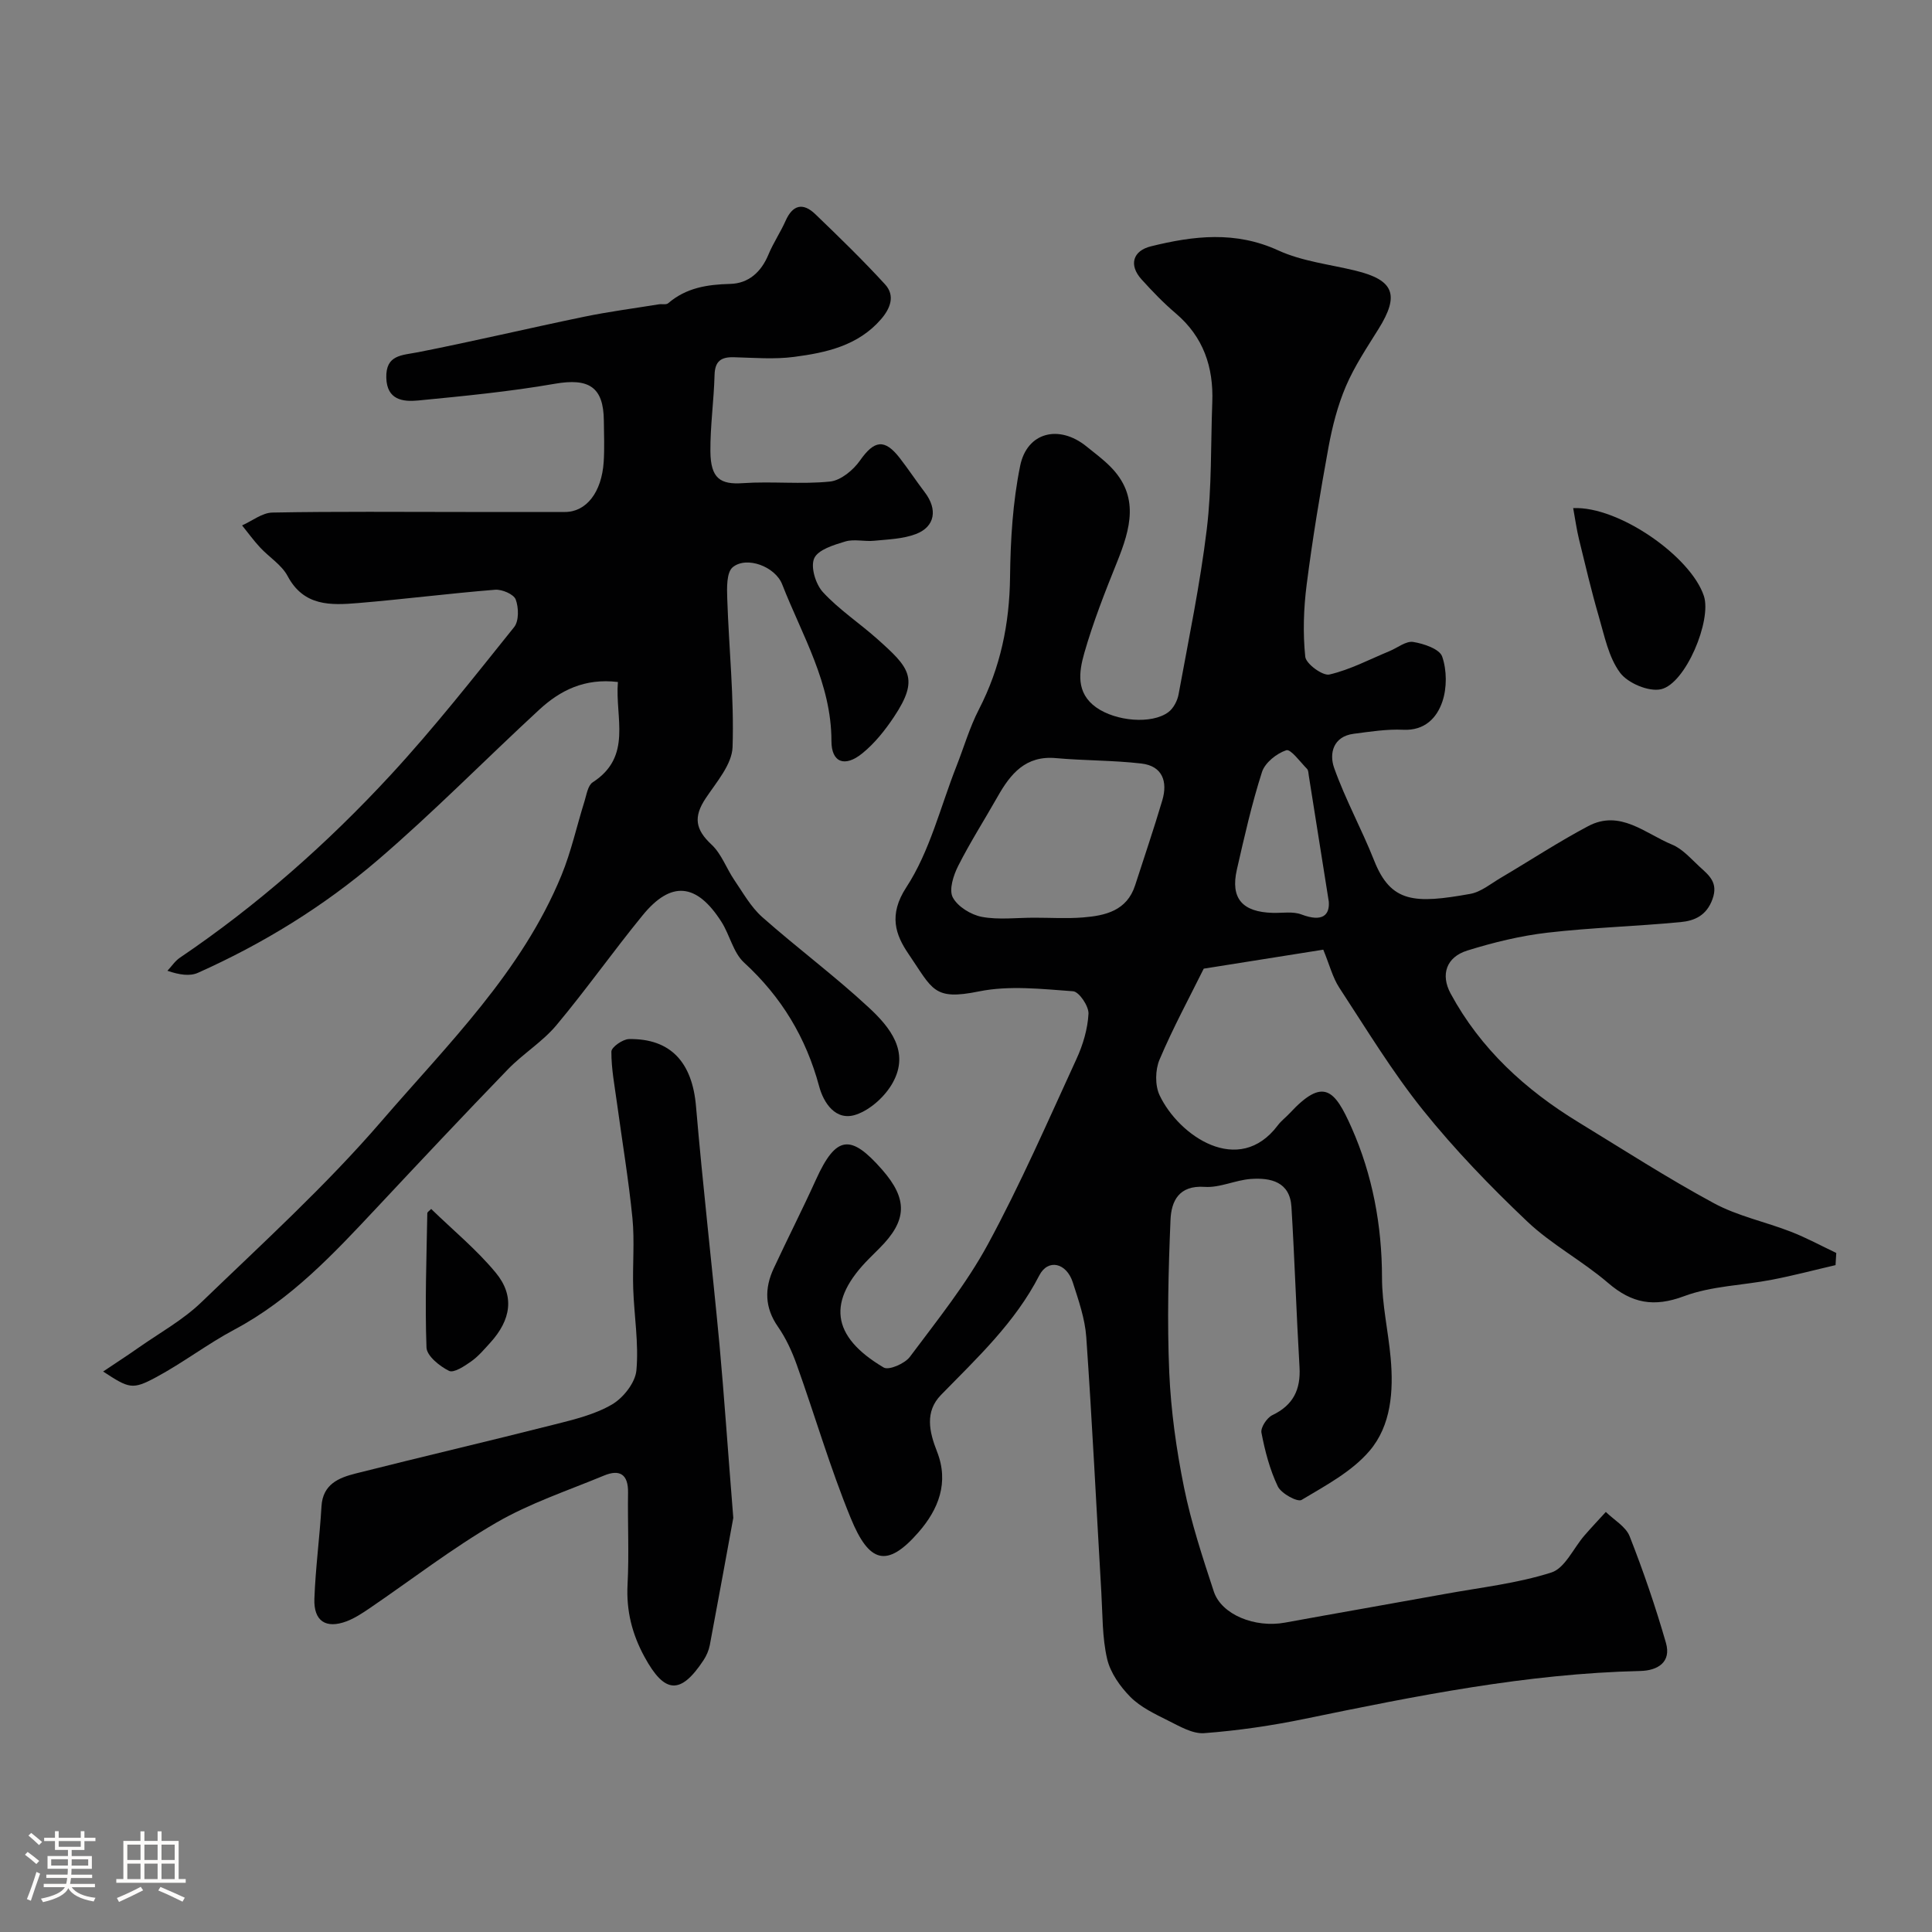
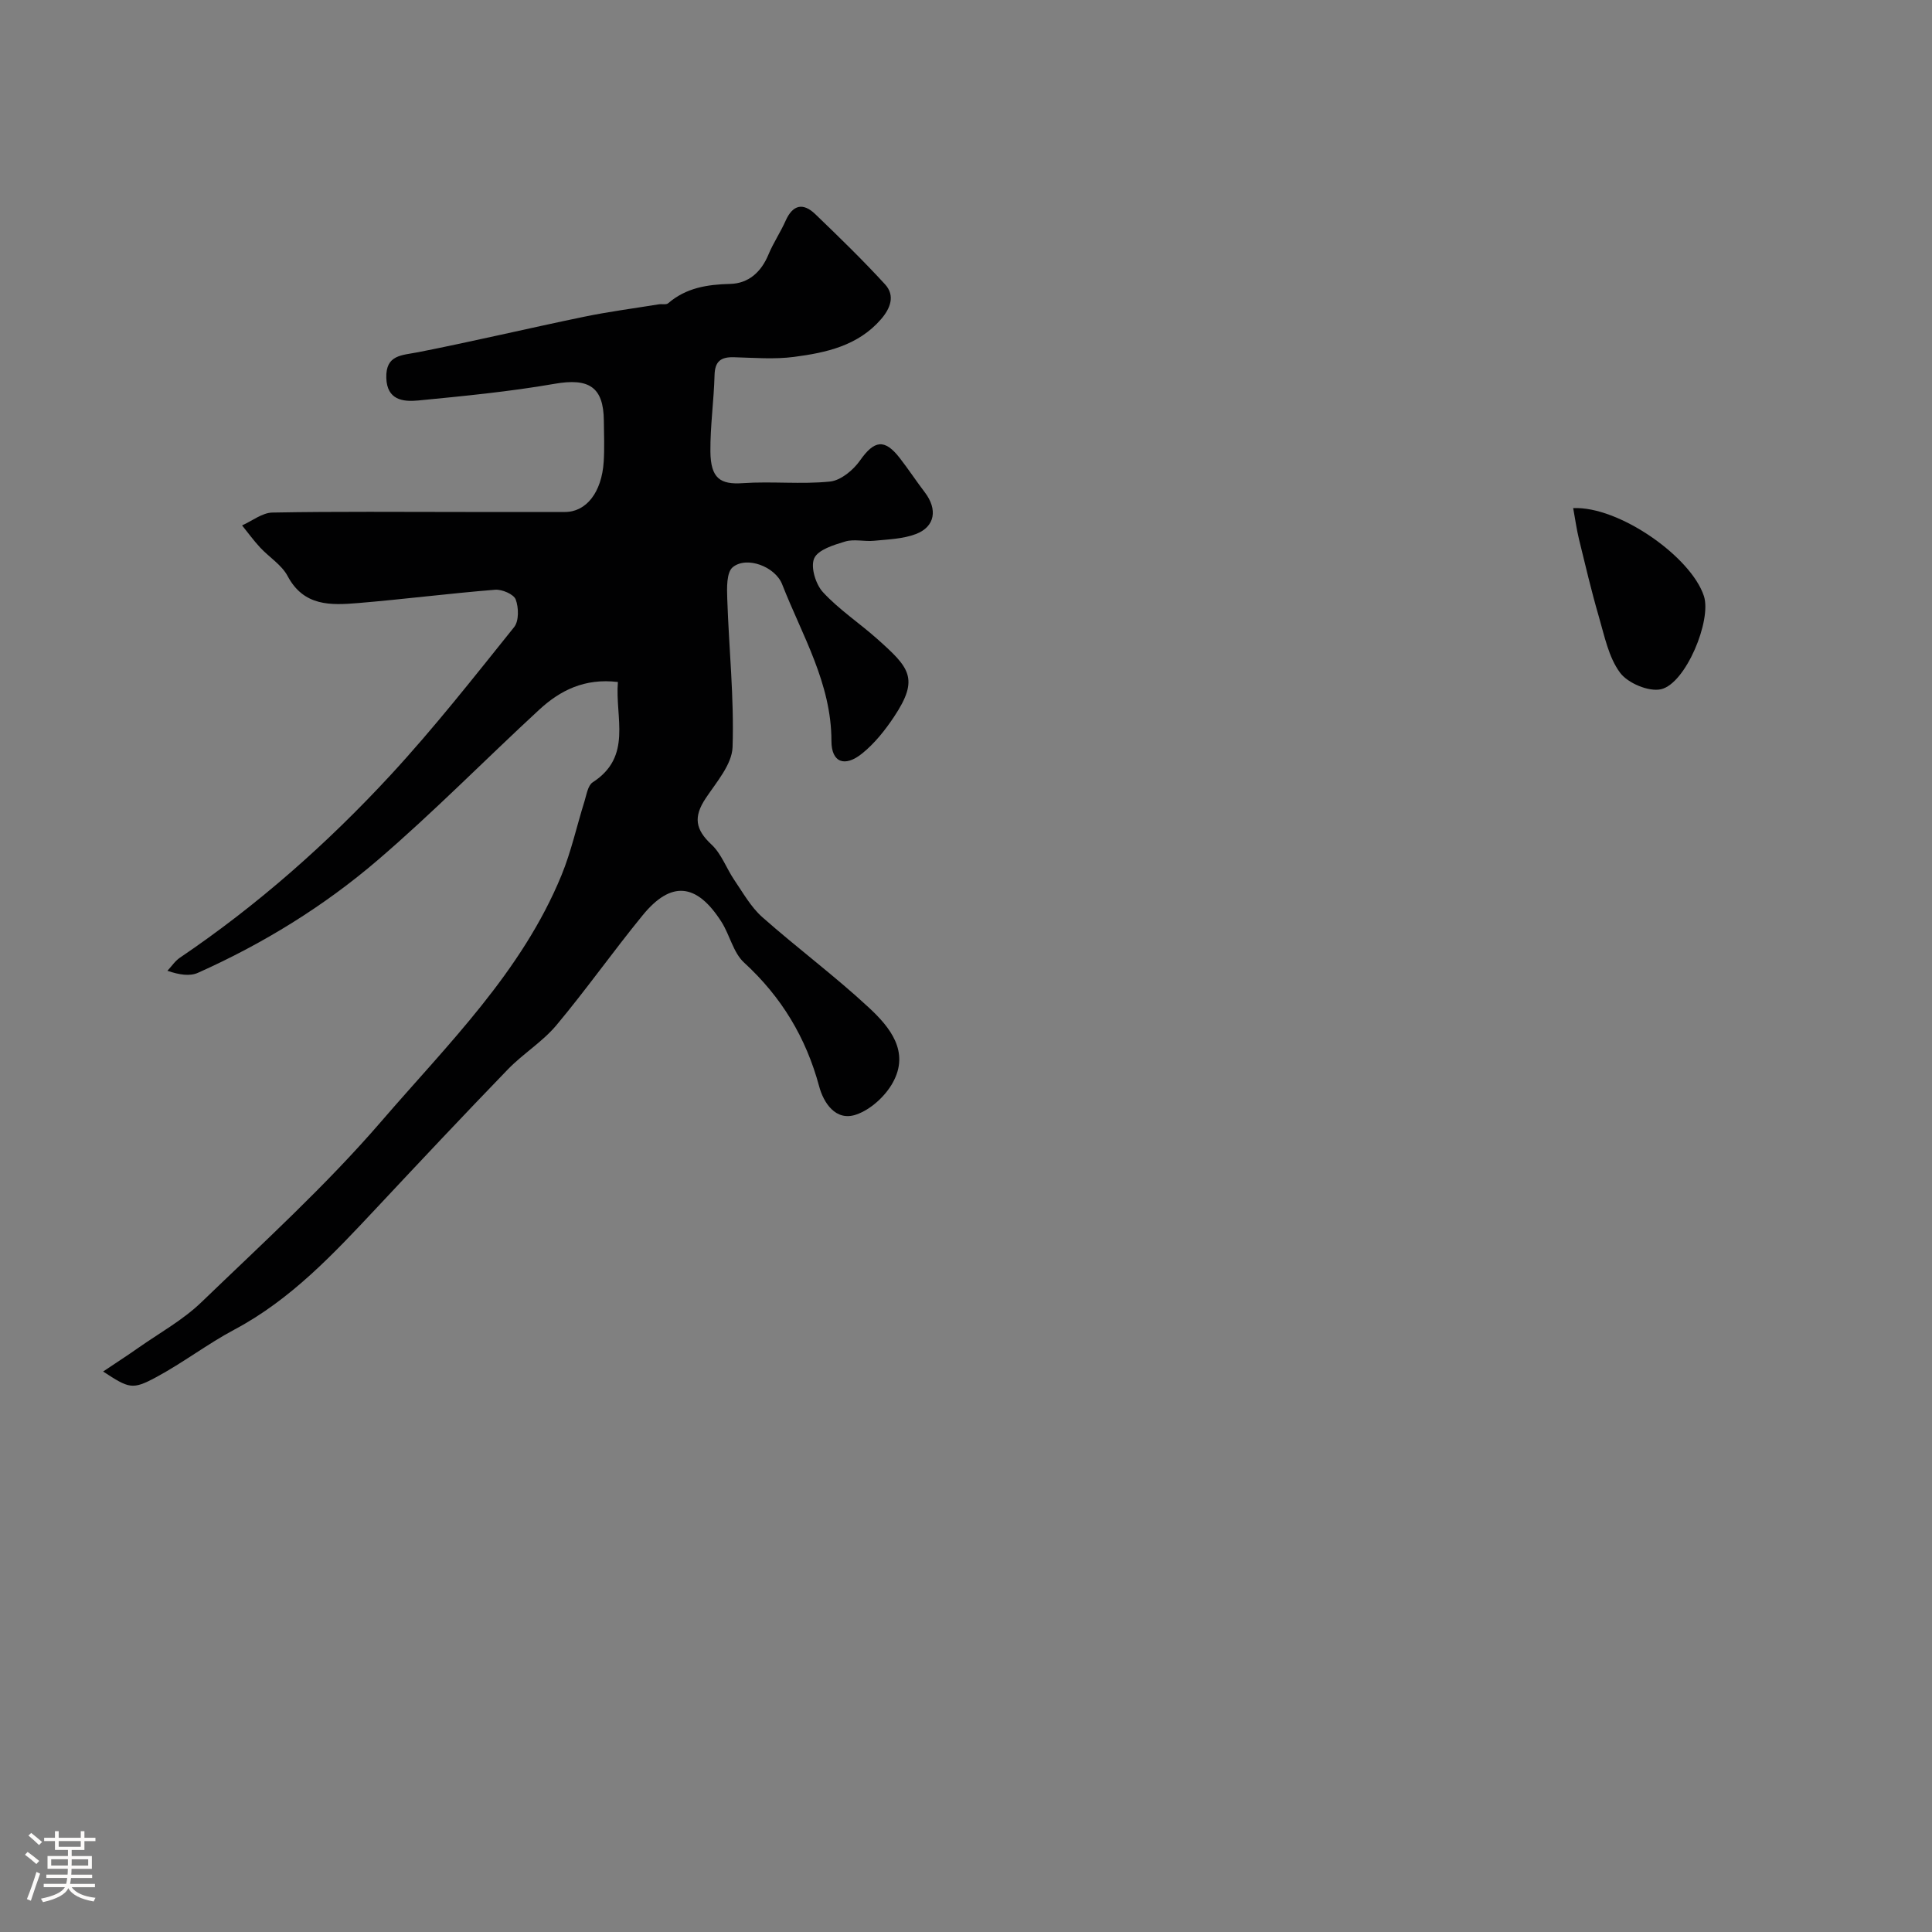
<svg xmlns="http://www.w3.org/2000/svg" enable-background="new 0 0 400 400" viewBox="0 0 400 400">
  <rect x="0" y="0" width="400" height="400" fill="#808080" stroke="none" />
  <path d="m5.17 384 .55-.58c.85.61 1.65 1.24 2.4 1.87l-.59.64c-.83-.73-1.62-1.38-2.36-1.93m1.22 9.53-.82-.34c.71-1.76 1.37-3.64 1.98-5.63.24.13.5.25.76.36-.6 1.67-1.24 3.54-1.92 5.61m-.5-13.5.57-.54c.56.44 1.31 1.06 2.26 1.87l-.64.64c-.68-.66-1.41-1.32-2.19-1.97m3.25.46h2.24v-1.36h.77v1.36h4.57v-1.36h.76v1.36h2.28v.69h-2.28v1.84h-2.64v1.26h4.18v2.64h-4.21c0 .45-.02.86-.05 1.21h4.32v.69h-4.38c-.04.34-.1.75-.19 1.22h5.15v.69h-4.82c.87 1.19 2.51 1.92 4.93 2.19-.17.31-.3.57-.37.76-2.77-.49-4.52-1.41-5.26-2.76-.56 1.26-2.3 2.23-5.24 2.9-.12-.24-.26-.48-.43-.72 2.73-.55 4.38-1.34 4.96-2.38h-4.38v-.69h4.65c.1-.38.17-.79.21-1.22h-4.32v-.69h4.4c.03-.34.05-.75.05-1.21h-4.2v-2.64h4.23v-1.26h-2.69v-1.84h-2.24zm1.46 4.46v1.29h3.45c.01-.4.02-.57.01-.53v-.32-.45h-3.46zm1.55-2.59h4.57v-1.19h-4.57zm6.11 2.59h-3.42v.77c-.01.19-.01.37-.02.53h3.44v-1.29z" fill="#fcfbfa" />
-   <path d="m32.63 379.16h.82v1.98h3.54v7.89h1.46v.78h-14.37v-.78h1.46v-7.89h3.54v-1.98h.82v1.98h2.73zm-3.49 11.48.5.73c-1.61.82-3.28 1.63-5 2.41-.13-.27-.28-.55-.44-.82 1.75-.72 3.4-1.49 4.94-2.32m-2.78-5.55h2.73v-3.18h-2.73zm0 3.95h2.73v-3.2h-2.73zm3.54-3.95h2.73v-3.18h-2.73zm0 3.95h2.73v-3.2h-2.73zm7.89 4.68c-1.84-.92-3.51-1.7-5.02-2.32l.45-.73c1.89.8 3.57 1.55 5.04 2.23zm-1.62-11.81h-2.73v3.18h2.73zm-2.73 7.13h2.73v-3.2h-2.73z" fill="#fcfbfa" />
  <g fill="#010102">
-     <path d="m380.03 261.93c-4.4 1.02-8.77 2.18-13.2 3.03-6.06 1.17-12.48 1.28-18.16 3.4-6.26 2.34-10.81 1.49-15.73-2.74-5.32-4.57-11.7-7.94-16.76-12.74-7.62-7.23-14.99-14.86-21.56-23.04-6.39-7.96-11.72-16.78-17.33-25.34-1.38-2.11-2.01-4.7-3.32-7.88-7.77 1.23-15.97 2.54-24.75 3.93-2.93 5.92-6.36 12.24-9.15 18.83-.9 2.12-.96 5.33.01 7.38 3.97 8.39 16.4 16.99 24.49 6.21.69-.92 1.66-1.64 2.45-2.49 6.97-7.5 9.3-4.93 12.82 3.02 4.32 9.75 6.28 20.21 6.29 31.04 0 5.53 1.29 11.06 1.79 16.61.62 6.86.1 13.98-4.35 19.21-3.66 4.31-9.11 7.2-14.09 10.18-.85.51-4.21-1.32-4.92-2.79-1.66-3.47-2.66-7.32-3.39-11.12-.21-1.07 1.13-3.1 2.26-3.64 4.33-2.07 5.89-5.31 5.62-9.96-.65-11.05-1-22.11-1.67-33.16-.32-5.19-4.28-6.07-8.4-5.78-3.22.23-6.43 1.86-9.57 1.64-5.37-.37-6.91 2.99-7.07 6.85-.44 10.51-.71 21.05-.26 31.55.35 7.98 1.47 15.99 3.06 23.83 1.48 7.3 3.83 14.44 6.16 21.53 1.59 4.83 8.55 7.59 14.72 6.46 11.06-2.02 22.15-3.94 33.21-5.95 7.36-1.34 14.89-2.17 21.96-4.43 2.81-.89 4.57-5.03 6.85-7.66 1.44-1.66 2.95-3.26 4.43-4.88 1.69 1.66 4.14 3.03 4.93 5.04 2.84 7.22 5.36 14.59 7.51 22.05 1.17 4.04-1.73 5.76-5.32 5.84-23.54.54-46.47 5.17-69.41 9.9-6.87 1.42-13.86 2.44-20.84 2.97-2.45.19-5.15-1.44-7.55-2.63-2.73-1.36-5.65-2.75-7.75-4.86-2.13-2.15-4.15-5.01-4.82-7.88-1.03-4.44-.93-9.15-1.2-13.75-1.03-17.63-1.89-35.27-3.12-52.89-.27-3.82-1.6-7.62-2.79-11.32-1.3-4.04-5.12-4.97-6.94-1.43-5.03 9.78-12.85 17.06-20.34 24.73-3.39 3.47-2.44 7.64-.84 11.71 2.54 6.43.32 11.99-3.84 16.75-6.56 7.51-10.23 6.27-14.01-2.94-4.26-10.37-7.4-21.19-11.18-31.76-.98-2.74-2.23-5.49-3.89-7.87-2.77-3.97-2.81-7.95-.88-12.09 2.86-6.15 5.95-12.2 8.75-18.38 4.18-9.21 7.21-9.45 13.68-2.07 5.38 6.13 5.2 10.55-.51 16.26-.71.71-1.41 1.42-2.12 2.12-8.81 8.82-7.98 16.12 2.97 22.6 1.06.63 4.38-.81 5.42-2.21 5.66-7.58 11.68-15.05 16.16-23.32 6.75-12.45 12.42-25.49 18.34-38.37 1.34-2.91 2.31-6.18 2.48-9.34.08-1.57-1.95-4.57-3.19-4.66-6.48-.47-13.22-1.24-19.48.03-9.47 1.92-9.56-.39-14.6-7.77-2.66-3.9-4.2-8.04-.45-13.78 4.86-7.43 7.05-16.61 10.37-25.04 1.55-3.93 2.73-8.05 4.66-11.79 4.46-8.65 6.34-17.71 6.45-27.42.09-7.69.56-15.5 2.09-23 1.43-7.03 8.07-8.6 13.71-4.05 1.65 1.33 3.37 2.61 4.87 4.1 6.24 6.19 4.26 12.96 1.46 19.92-2.49 6.17-4.93 12.4-6.76 18.78-1.1 3.87-1.78 8.24 2.48 11.26 4.04 2.86 11.47 3.54 14.93.97 1.05-.78 1.87-2.35 2.11-3.68 2.08-11.37 4.45-22.72 5.84-34.18 1.05-8.68.81-17.52 1.14-26.28.28-7.29-1.83-13.55-7.56-18.42-2.53-2.15-4.86-4.57-7.09-7.04-2.69-2.98-1.79-5.92 1.94-6.84 8.86-2.19 17.51-3.22 26.38.85 4.94 2.26 10.63 2.88 16 4.19 7.96 1.94 9.14 5.02 4.76 12.05-2.41 3.87-4.99 7.72-6.77 11.89-1.7 3.98-2.8 8.29-3.59 12.56-1.73 9.46-3.31 18.97-4.53 28.51-.63 4.93-.8 10.01-.29 14.92.15 1.47 3.61 4 5 3.68 4.3-1 8.33-3.14 12.46-4.85 1.65-.68 3.4-2.13 4.89-1.89 2.19.35 5.47 1.46 6 3.03.97 2.82 1 6.47.04 9.31-1.13 3.35-3.63 6.05-8.1 5.84-3.4-.16-6.85.39-10.25.83-4.3.55-5.1 4.12-4.07 7.04 2.32 6.55 5.72 12.71 8.28 19.18 3.48 8.81 8.39 8.99 19.9 6.93 2.25-.4 4.29-2.13 6.37-3.35 6.02-3.55 11.87-7.4 18.04-10.67 6.63-3.52 11.84 1.54 17.37 3.81 2.18.89 3.92 2.94 5.73 4.6 1.92 1.76 3.9 3.26 2.65 6.7-1.23 3.42-3.74 4.48-6.59 4.75-9.18.88-18.42 1.13-27.57 2.19-5.61.65-11.2 2.02-16.6 3.7-4.36 1.36-5.57 4.99-3.45 8.91 6.2 11.46 15.47 19.93 26.47 26.64 9.29 5.67 18.46 11.59 28.03 16.76 4.94 2.67 10.67 3.85 15.96 5.91 3.21 1.25 6.26 2.91 9.38 4.39-.05.85-.1 1.69-.15 2.52zm-165.82-71.93c3.32 0 6.66.21 9.97-.05 4.66-.37 9.13-1.37 10.84-6.67 1.89-5.85 3.87-11.68 5.62-17.57 1.15-3.88.05-7.12-4.33-7.63-5.86-.68-11.81-.59-17.69-1.12-6.27-.57-9.4 3.24-12.07 7.97-2.71 4.78-5.68 9.43-8.16 14.33-.99 1.95-1.96 4.95-1.13 6.53 1.01 1.92 3.77 3.61 6.03 4.04 3.51.65 7.26.16 10.92.17zm60.9-3.34c-1.54-9.7-2.83-17.89-4.14-26.08-.08-.48-.07-1.1-.37-1.4-1.41-1.43-3.37-4.15-4.29-3.85-2 .66-4.41 2.58-5.03 4.51-2.12 6.61-3.65 13.42-5.2 20.2-1.36 5.96 1.12 8.8 7.46 8.96 1.98.05 4.15-.34 5.91.33 4.45 1.68 5.87.04 5.66-2.67z" />
    <path d="m127.93 141.2c-6.89-.83-11.95 1.74-16.26 5.71-11.2 10.33-21.89 21.24-33.45 31.15-11.18 9.59-23.75 17.32-37.24 23.35-1.66.74-3.8.44-6.32-.42.86-.91 1.58-2.03 2.59-2.71 16.06-10.87 30.52-23.64 43.63-37.83 9.01-9.76 17.25-20.25 25.57-30.62 1.01-1.26.95-4.05.32-5.72-.42-1.09-2.83-2.12-4.26-2.01-9.48.76-18.92 1.97-28.4 2.76-5.61.46-11.21.71-14.56-5.59-1.23-2.32-3.82-3.9-5.69-5.91-1.34-1.44-2.5-3.05-3.74-4.58 2.09-.93 4.17-2.62 6.27-2.66 13.33-.25 26.66-.12 39.99-.12 6.86 0 13.72-.01 20.58 0 4.4.01 7.62-4.04 8.03-10.4.18-2.82.06-5.66.03-8.5-.06-7.02-3.13-8.87-10.18-7.64-9.37 1.63-18.84 2.54-28.29 3.46-3.14.3-6.44-.12-6.57-4.68-.14-4.81 3.2-4.66 6.59-5.32 11.49-2.26 22.89-4.97 34.36-7.34 5.11-1.06 10.3-1.73 15.45-2.57.65-.11 1.54.13 1.95-.22 3.73-3.21 8.09-3.89 12.85-4.01 3.79-.09 6.42-2.45 7.92-6.08 1-2.41 2.5-4.62 3.56-7.01 1.49-3.34 3.63-3.76 6.13-1.36 4.92 4.73 9.83 9.5 14.44 14.53 2.15 2.34 1.12 4.99-.83 7.24-4.75 5.48-11.34 6.92-17.99 7.79-4.09.54-8.32.18-12.48.07-2.68-.07-3.92.84-3.99 3.71-.14 5.27-.9 10.53-.86 15.79.05 5.61 2.06 6.9 6.75 6.57 5.99-.41 12.07.28 18.02-.33 2.23-.23 4.81-2.37 6.2-4.35 2.93-4.18 5.07-4.59 8.22-.54 1.8 2.32 3.42 4.78 5.2 7.12 2.68 3.51 2.15 7.12-1.85 8.64-2.68 1.02-5.75 1.1-8.66 1.39-1.98.2-4.13-.4-5.96.15-2.37.71-5.64 1.7-6.43 3.49s.3 5.37 1.82 7.01c3.31 3.59 7.49 6.35 11.17 9.62 6.71 5.98 8.85 8.2 3.55 16.16-1.85 2.78-4.02 5.52-6.6 7.6-3.62 2.93-6.37 1.88-6.37-2.57 0-11.96-6.07-21.87-10.2-32.44-1.43-3.67-7.34-5.91-10.23-3.55-1.31 1.07-1.22 4.31-1.14 6.54.34 10.24 1.44 20.49 1.1 30.7-.12 3.6-3.33 7.25-5.56 10.6-2.59 3.89-2.14 6.48 1.21 9.6 2.06 1.92 3.07 4.92 4.71 7.33 1.81 2.65 3.43 5.58 5.78 7.67 7.25 6.42 15.06 12.21 22.14 18.8 4.29 3.99 8.45 9.07 4.89 15.48-1.55 2.81-4.59 5.59-7.57 6.61-4.26 1.47-6.77-2.47-7.67-5.83-2.73-10.13-7.81-18.54-15.55-25.64-2.24-2.06-2.95-5.71-4.68-8.43-5.13-8.05-10.43-8.57-16.31-1.37-6.11 7.47-11.68 15.38-17.87 22.78-2.88 3.43-6.89 5.88-10.03 9.12-9.15 9.46-18.16 19.05-27.16 28.66-8.88 9.48-17.71 18.96-29.42 25.2-5.6 2.98-10.69 6.9-16.28 9.9-4.92 2.65-5.58 2.31-10.95-1.19 2.61-1.76 4.98-3.28 7.28-4.9 4.4-3.09 9.23-5.75 13.06-9.44 12.69-12.23 25.8-24.16 37.28-37.48 13.73-15.93 29.07-30.92 37.28-50.93 2.02-4.92 3.16-10.2 4.76-15.3.43-1.38.7-3.29 1.7-3.94 8.28-5.34 4.6-13.36 5.22-20.77z" />
-     <path d="m151.82 314.26c-1.19 6.48-2.99 16.41-4.86 26.33-.21 1.1-.69 2.21-1.31 3.15-4.77 7.22-8.06 6.9-12.18-.64-2.62-4.79-3.83-9.62-3.54-15.08.33-6.31 0-12.66.1-18.98.06-3.79-1.7-4.9-4.98-3.54-7.52 3.12-15.36 5.72-22.35 9.78-9.12 5.29-17.52 11.8-26.26 17.75-1.48 1-3.02 2.01-4.67 2.64-4.29 1.61-6.84-.02-6.68-4.65.23-6.39 1.1-12.76 1.47-19.15.27-4.58 3.57-5.91 7.04-6.79 13.71-3.47 27.5-6.68 41.21-10.16 4.08-1.03 8.34-2.06 11.9-4.14 2.34-1.37 4.82-4.51 5.05-7.06.51-5.58-.47-11.28-.66-16.94-.16-4.85.31-9.75-.16-14.57-.79-7.96-2.12-15.87-3.2-23.81-.48-3.56-1.18-7.12-1.16-10.68 0-.91 2.35-2.57 3.64-2.59 8.65-.15 13.11 4.84 13.88 13.91 1.41 16.5 3.32 32.95 4.87 49.43.97 10.66 1.69 21.35 2.85 35.79z" />
    <path d="m325.71 105.2c9.43-.44 24.37 10.03 27.06 18.19 1.66 5.01-3.76 18.15-8.88 19.31-2.54.57-6.87-1.26-8.48-3.43-2.37-3.2-3.22-7.61-4.39-11.61-1.54-5.29-2.8-10.67-4.11-16.03-.48-1.98-.76-4.02-1.2-6.43z" />
-     <path d="m89.27 250.3c4.5 4.38 9.4 8.4 13.36 13.19 3.98 4.8 3.19 9.78-1.16 14.54-1.23 1.35-2.44 2.79-3.91 3.83-1.39.98-3.61 2.46-4.6 1.96-1.94-.96-4.59-3.09-4.66-4.83-.34-9.25.01-18.53.17-27.81 0-.24.42-.48.8-.88z" />
  </g>
</svg>